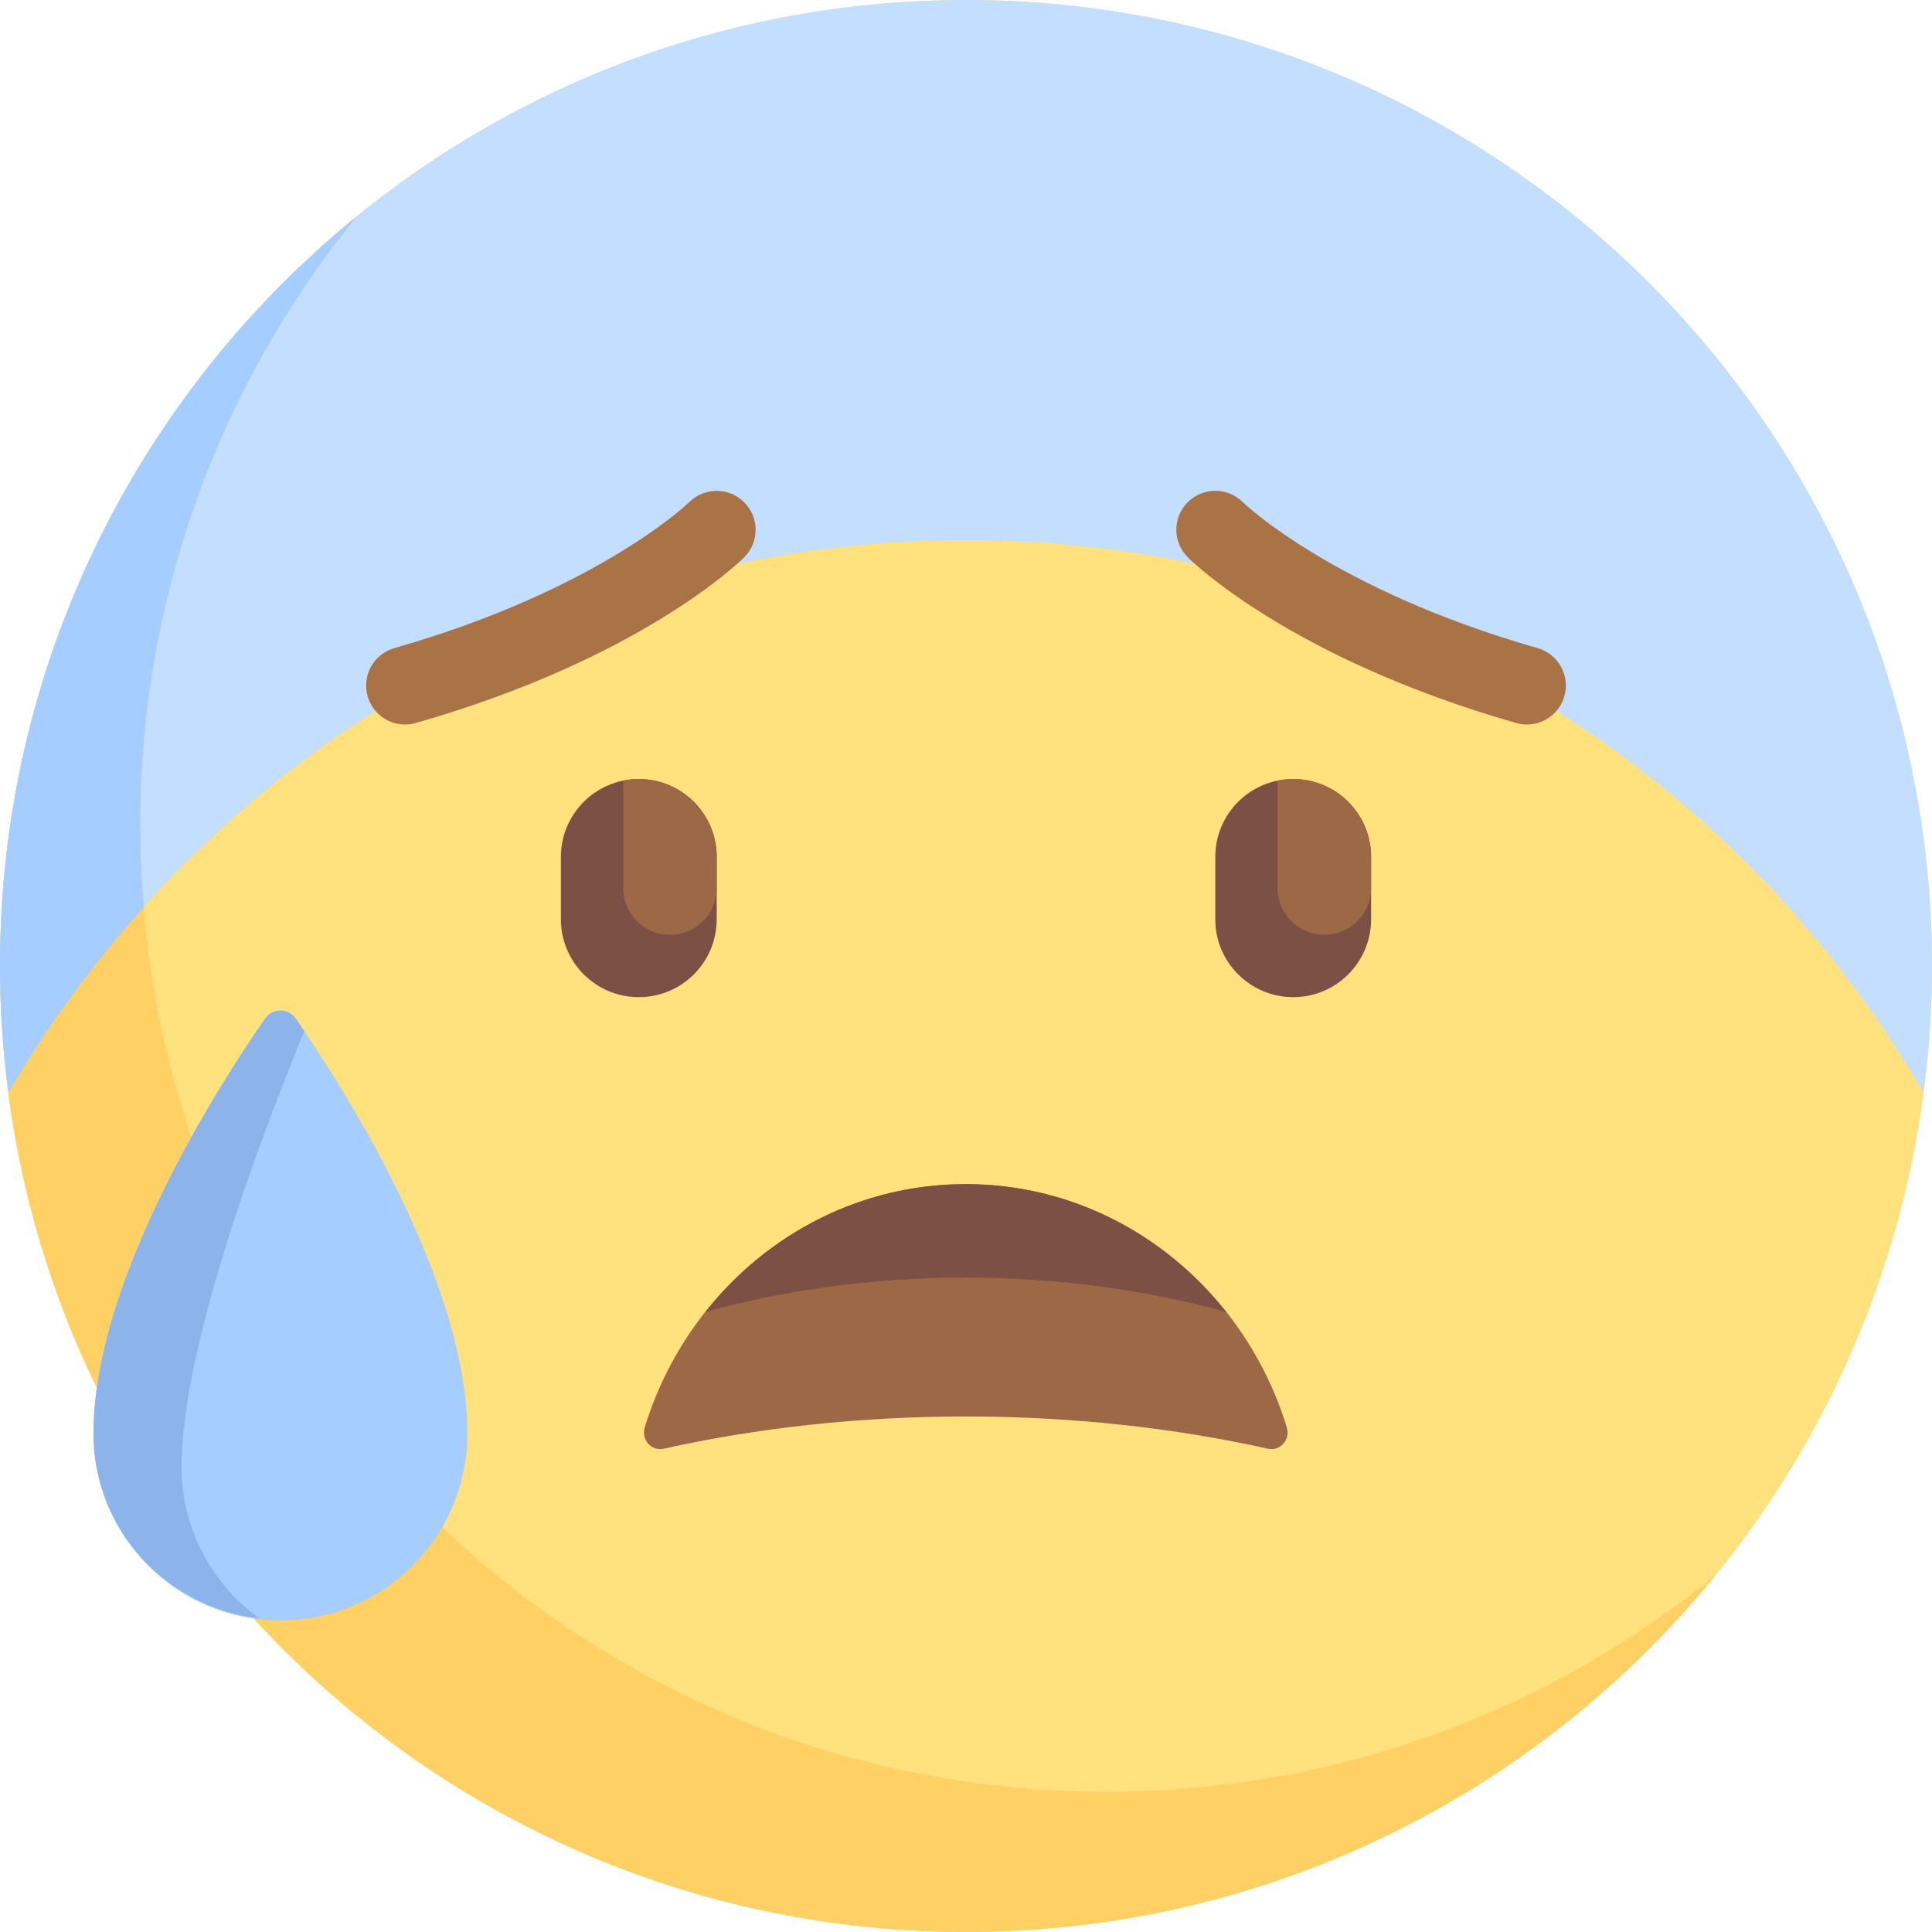
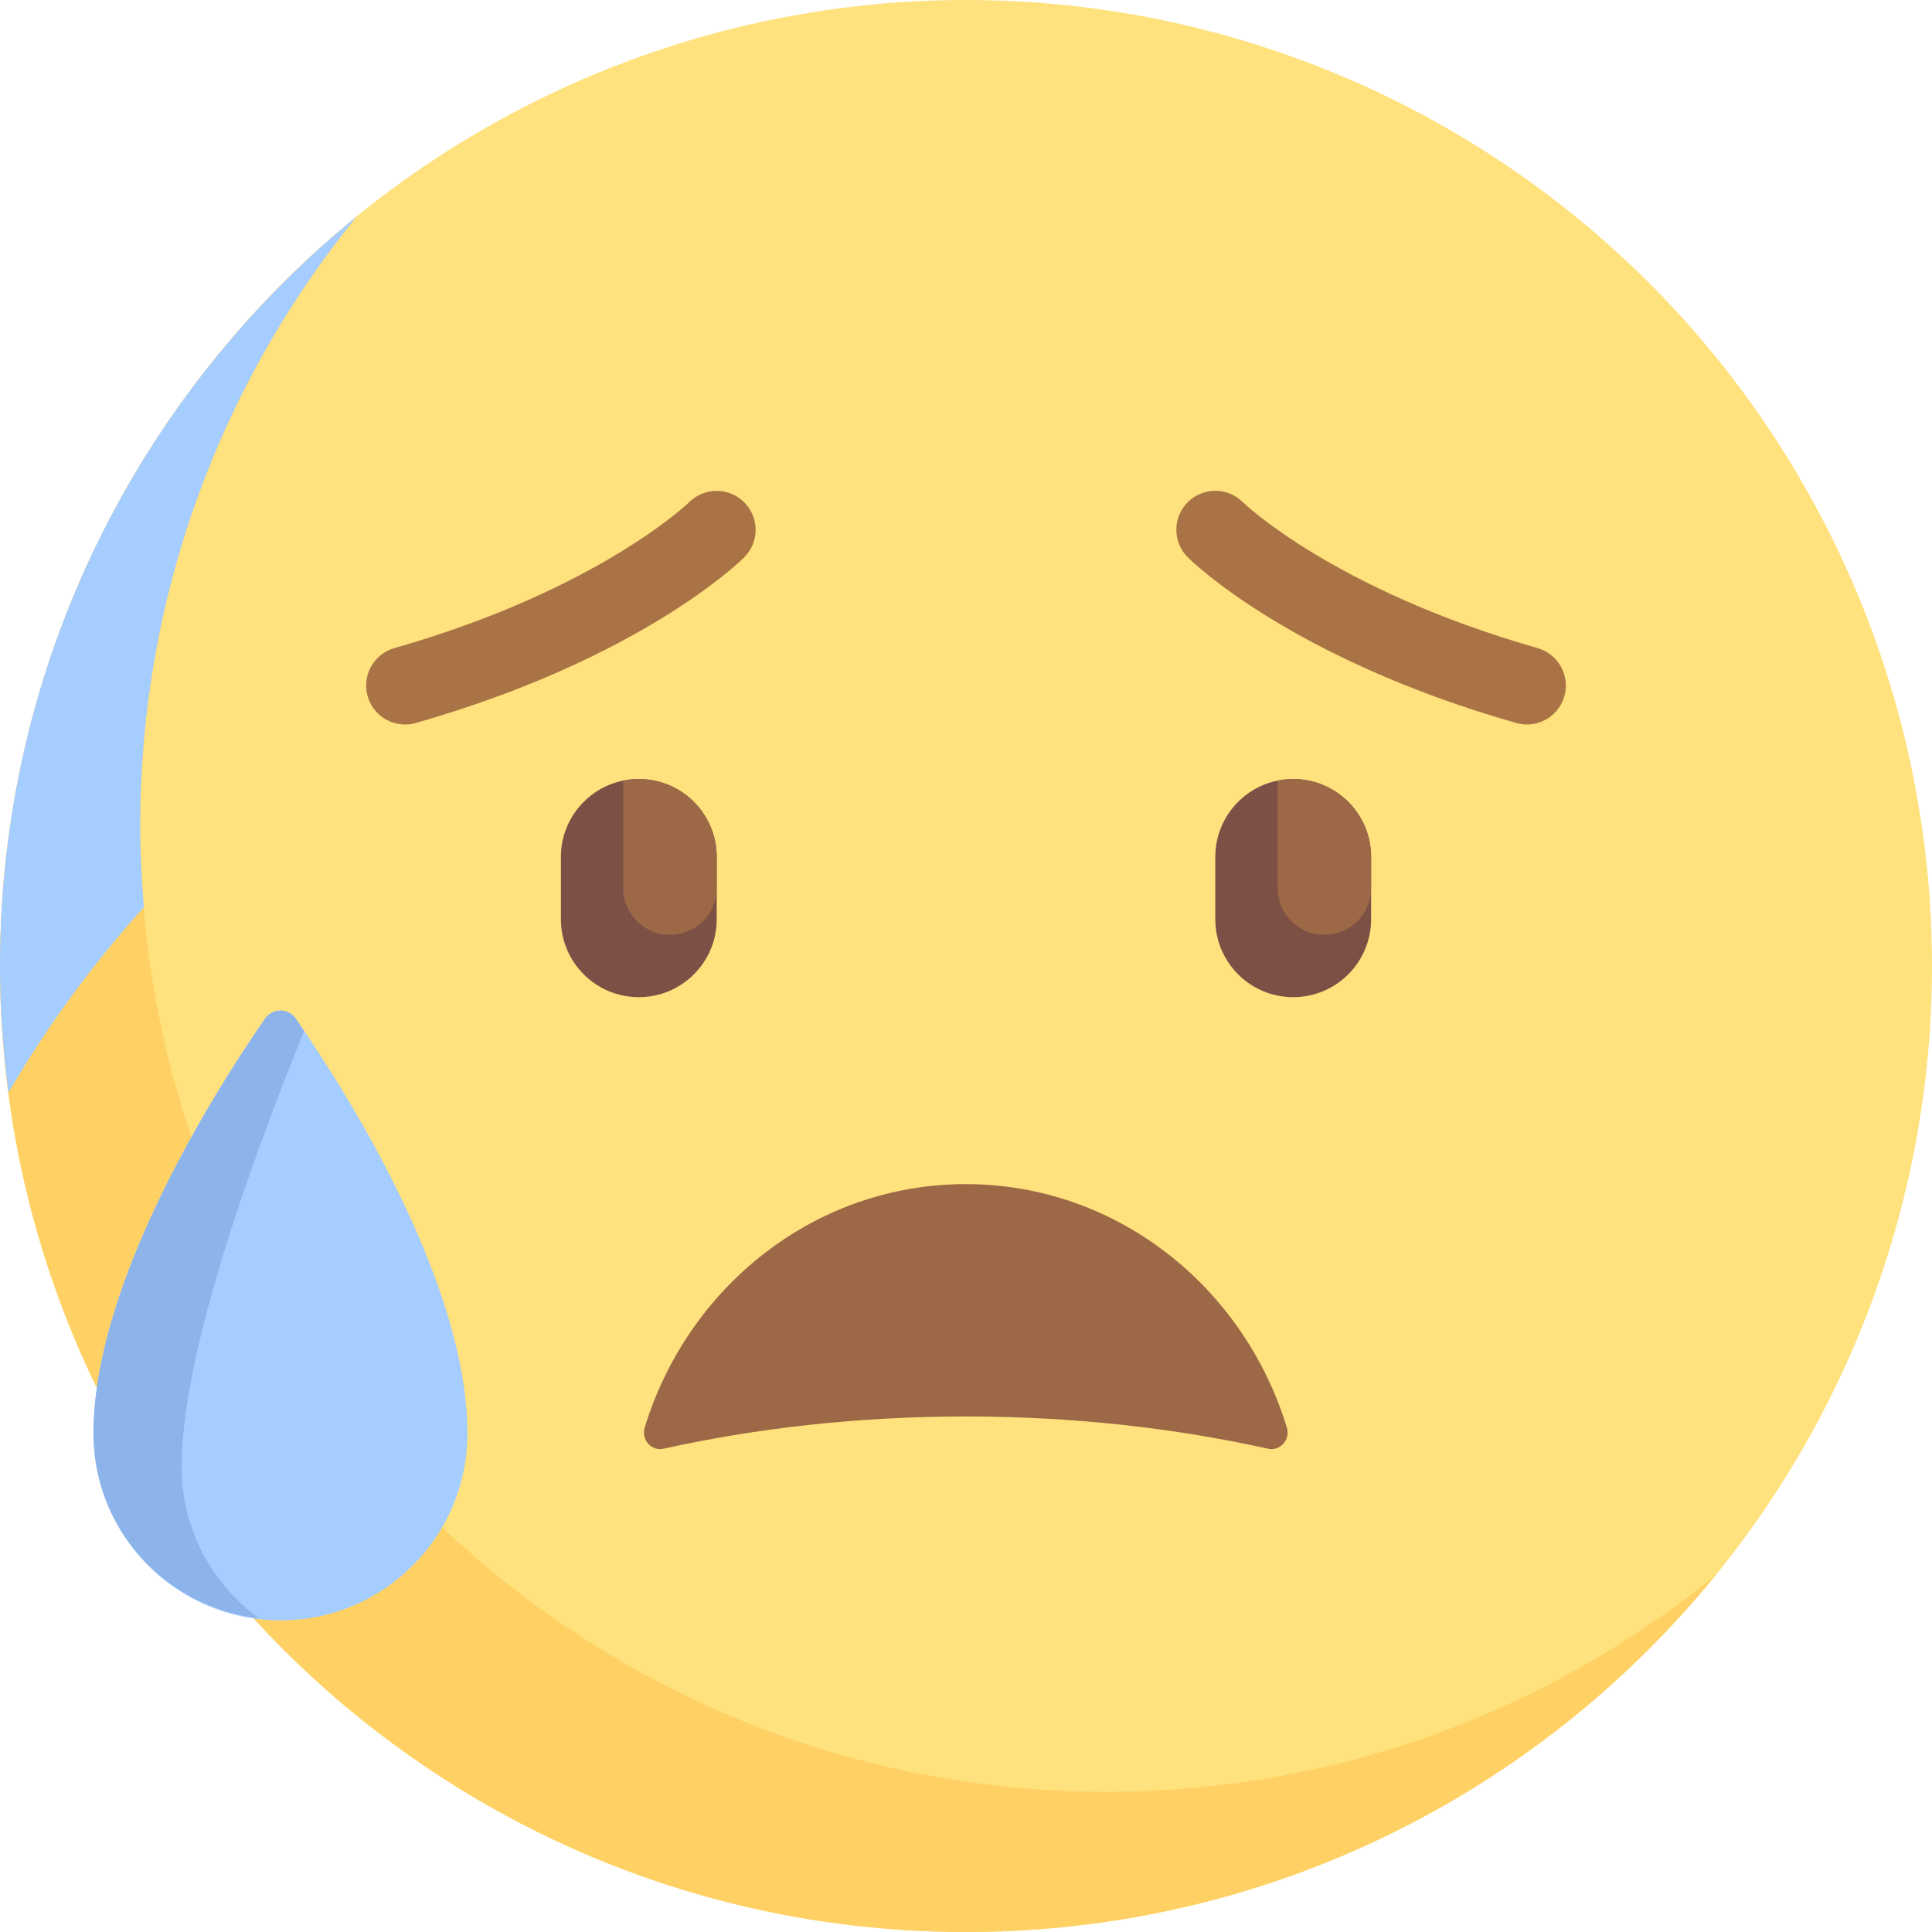
<svg xmlns="http://www.w3.org/2000/svg" id="Capa_1" x="0px" y="0px" viewBox="0 0 512 512" style="enable-background:new 0 0 512 512;" xml:space="preserve">
  <circle style="fill:#FFE17D;" cx="256" cy="256" r="256" />
  <path style="fill:#FFD164;" d="M293.161,474.839c-141.385,0-256-114.615-256-256c0-61.227,21.521-117.411,57.376-161.463 C36.863,104.316,0,175.842,0,256c0,141.385,114.615,256,256,256c80.159,0,151.685-36.864,198.626-94.538 C410.573,453.317,354.389,474.839,293.161,474.839z" />
  <path style="fill:#9C6846;" d="M255.941,375.381c28.299,0,55.312,3.044,80.095,8.545c3.21,0.713,5.977-2.394,4.986-5.631 c-11.429-37.375-45.164-64.489-85.081-64.489s-73.652,27.114-85.081,64.489c-0.99,3.238,1.776,6.344,4.986,5.631 C200.629,378.425,227.642,375.381,255.941,375.381z" />
  <path style="fill:#A5CDFF;" d="M74.323,429.419c27.365,0,49.548-22.184,49.548-49.548c0-40.843-33.668-92.909-45.498-109.943 c-1.963-2.826-6.138-2.826-8.101,0c-11.83,17.034-45.498,69.1-45.498,109.943C24.774,407.236,46.958,429.419,74.323,429.419z" />
  <path style="fill:#8CB4EB;" d="M48.132,388.871c0-30.006,18.163-80.48,32.498-115.648c-0.812-1.198-1.579-2.319-2.256-3.295 c-1.963-2.827-6.139-2.827-8.101,0c-11.83,17.034-45.498,69.099-45.498,109.943c0,25.414,19.207,46.119,43.856,48.975 C56.26,419.837,48.132,405.346,48.132,388.871z" />
  <path style="fill:#7D5046;" d="M169.29,264.258L169.29,264.258c-11.402,0-20.645-9.243-20.645-20.645v-16.516 c0-11.402,9.243-20.645,20.645-20.645l0,0c11.402,0,20.645,9.243,20.645,20.645v16.516 C189.935,255.015,180.692,264.258,169.29,264.258z" />
  <path style="fill:#9C6846;" d="M169.29,206.452c-1.414,0-2.794,0.145-4.129,0.416v28.487c0,6.841,5.546,12.387,12.387,12.387 s12.387-5.546,12.387-12.387v-8.258C189.935,215.695,180.693,206.452,169.29,206.452z" />
  <path style="fill:#7D5046;" d="M342.71,264.258L342.71,264.258c-11.402,0-20.645-9.243-20.645-20.645v-16.516 c0-11.402,9.243-20.645,20.645-20.645l0,0c11.402,0,20.645,9.243,20.645,20.645v16.516 C363.355,255.015,354.112,264.258,342.71,264.258z" />
  <path style="fill:#9C6846;" d="M342.71,206.452c-1.414,0-2.794,0.145-4.129,0.416v28.487c0,6.841,5.546,12.387,12.387,12.387 s12.387-5.546,12.387-12.387v-8.258C363.355,215.695,354.112,206.452,342.71,206.452z" />
-   <path style="fill:#7D5046;" d="M255.94,338.581c24.679,0,48.016,3.3,69.003,9.101c-16.356-20.662-41.162-33.875-69.002-33.875 c-27.841,0-52.647,13.213-69.002,33.875C207.925,341.881,231.261,338.581,255.94,338.581z" />
-   <path style="fill:#C4DEFF;" d="M256,143.14c108.419,0,203.021,58.901,253.742,146.404C511.18,278.558,512,267.378,512,256 C512,114.615,397.385,0,256,0S0,114.615,0,256c0,11.378,0.82,22.558,2.258,33.543C52.979,202.04,147.581,143.14,256,143.14z" />
  <g>
    <path style="fill:#AA7346;" d="M107.347,192.004c-4.492,0-8.621-2.956-9.919-7.492c-1.565-5.48,1.613-11.194,7.089-12.758 c54.048-15.444,77.919-38.468,78.153-38.698c4.048-3.98,10.581-3.956,14.581,0.081c4,4.036,4,10.532-0.016,14.548 c-1.089,1.089-27.355,26.863-87.04,43.915C109.242,191.875,108.29,192.004,107.347,192.004z" />
    <path style="fill:#AA7346;" d="M404.653,192.004c-0.944,0-1.895-0.129-2.847-0.403c-59.685-17.052-85.952-42.827-87.04-43.915 c-4.032-4.032-4.032-10.565,0-14.597s10.565-4.032,14.597,0c0.202,0.198,24.073,23.222,78.121,38.665 c5.476,1.565,8.653,7.278,7.089,12.758C413.274,189.048,409.145,192.004,404.653,192.004z" />
  </g>
  <path style="fill:#A5CDFF;" d="M37.161,218.839c0-61.227,21.521-117.411,57.376-161.463C36.863,104.316,0,175.842,0,256 c0,11.378,0.82,22.558,2.258,33.543l0,0c10.23-17.648,22.322-34.061,35.875-49.134C37.539,233.291,37.161,226.111,37.161,218.839z" />
  <g> </g>
  <g> </g>
  <g> </g>
  <g> </g>
  <g> </g>
  <g> </g>
  <g> </g>
  <g> </g>
  <g> </g>
  <g> </g>
  <g> </g>
  <g> </g>
  <g> </g>
  <g> </g>
  <g> </g>
</svg>